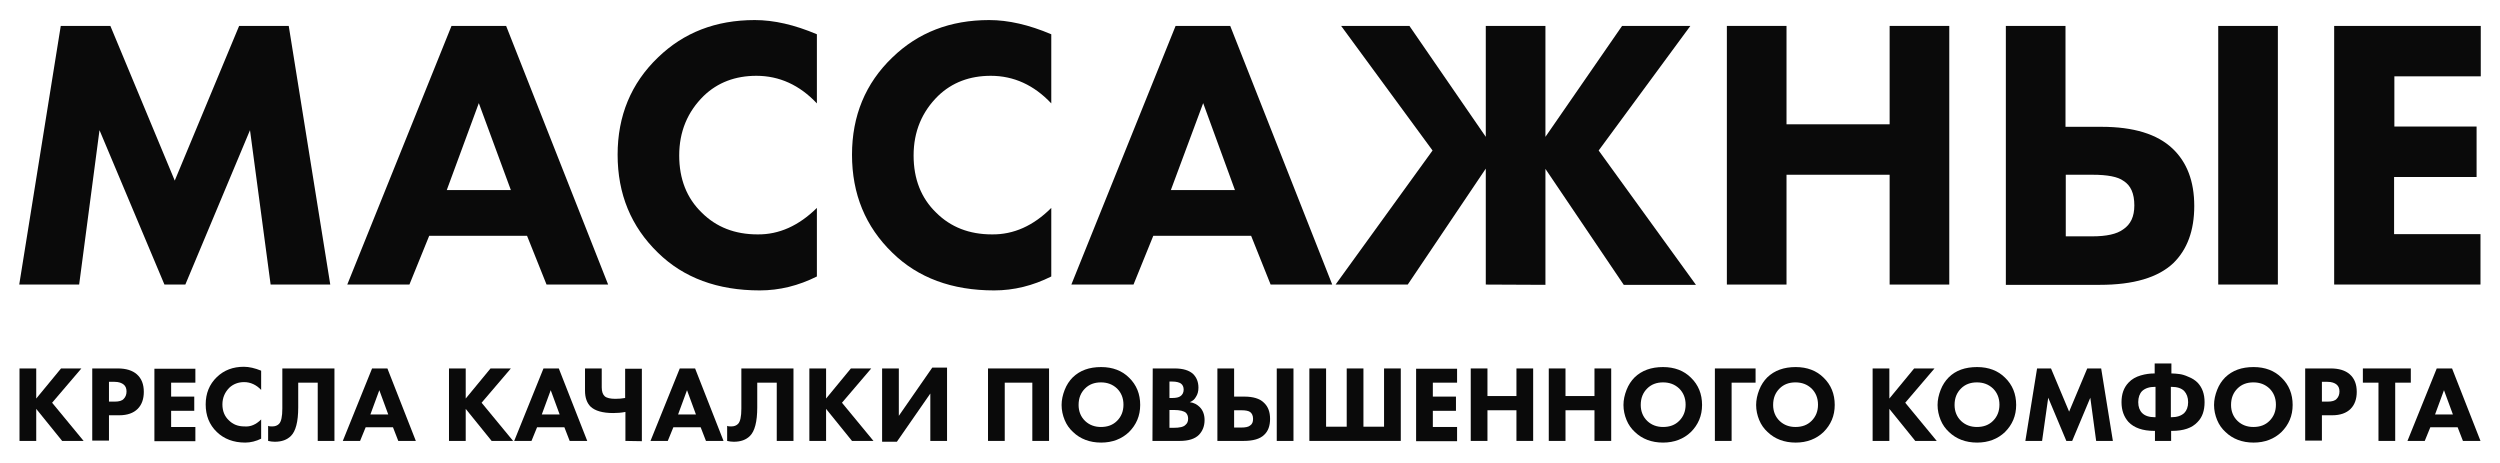
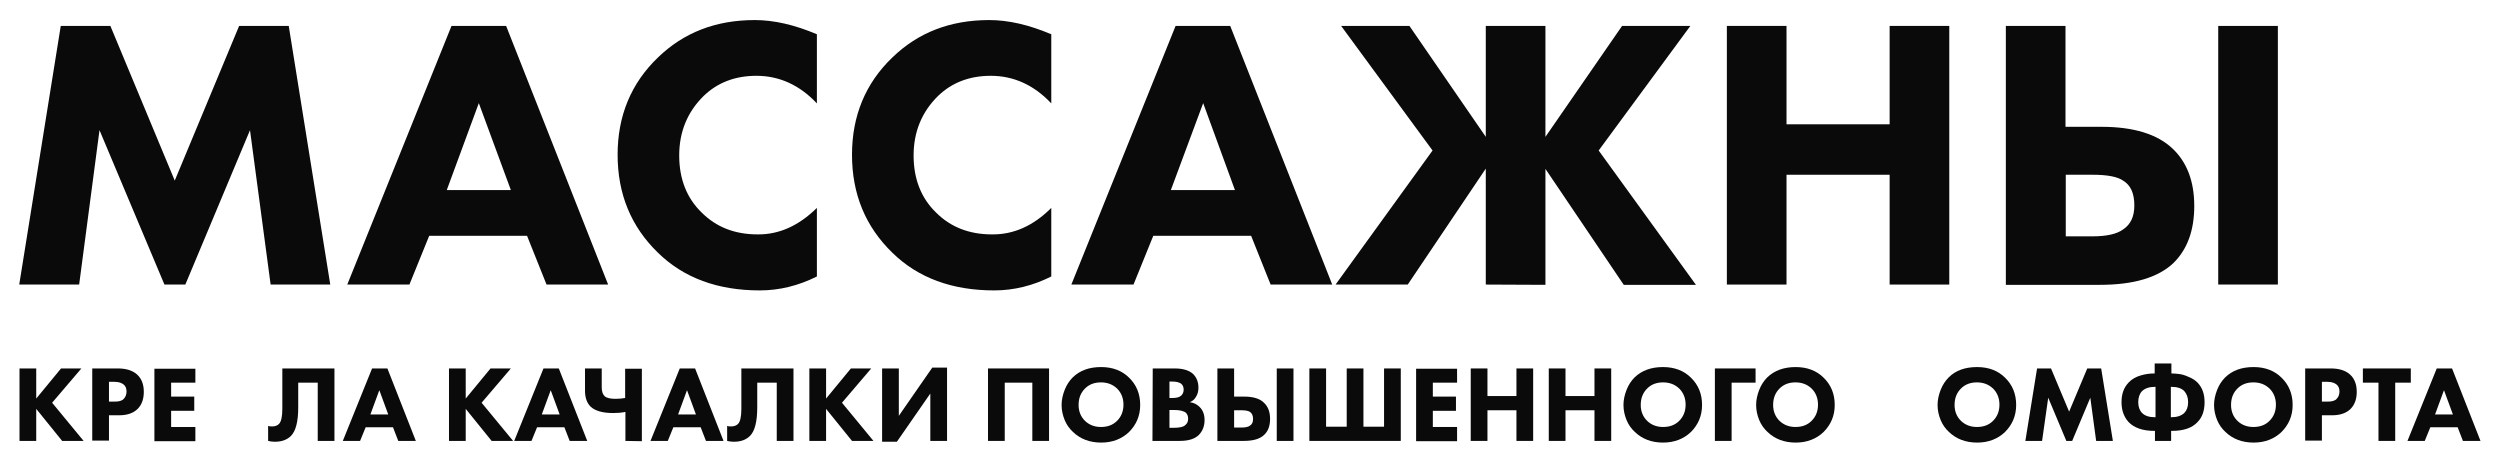
<svg xmlns="http://www.w3.org/2000/svg" id="Слой_1" x="0px" y="0px" viewBox="0 0 897 166" style="enable-background:new 0 0 897 166;" xml:space="preserve">
  <style type="text/css"> .st0{fill:#0A0A0A;} </style>
  <g>
    <g>
      <path class="st0" d="M28.4,102.1H6.9L21.8,9.3h17.8l23.1,55.5L85.8,9.3h17.8l14.9,92.8H97.1l-7.4-55.4l-23.2,55.4H59L35.7,46.7 L28.4,102.1z" />
      <path class="st0" d="M196.1,102.1l-7-17.5H154l-7.1,17.5h-22.3L162,9.3h19.6l36.6,92.8H196.1z M160.3,68.2h23L171.8,37L160.3,68.2 z" />
      <path class="st0" d="M293.1,74.6v24.6c-6.6,3.3-13.4,5-20.5,5c-15.1,0-27.3-4.5-36.5-13.5c-9.7-9.4-14.5-21.1-14.5-35.2 c0-13.9,4.8-25.6,14.5-34.9c9.2-8.9,20.7-13.4,34.7-13.4c6.9,0,14.3,1.7,22.3,5.1v24.8c-6.2-6.6-13.5-9.9-21.7-9.9 c-7.6,0-13.9,2.4-18.9,7.2c-5.8,5.7-8.8,12.8-8.8,21.4c0,8.4,2.7,15.3,8.1,20.5c5.2,5.2,11.9,7.8,20,7.8 C279.5,84.2,286.6,81,293.1,74.6z" />
      <path class="st0" d="M377.2,74.6v24.6c-6.6,3.3-13.4,5-20.5,5c-15.1,0-27.3-4.5-36.5-13.5c-9.7-9.4-14.5-21.1-14.5-35.2 c0-13.9,4.8-25.6,14.5-34.9c9.2-8.9,20.7-13.4,34.7-13.4c6.9,0,14.3,1.7,22.3,5.1v24.8c-6.2-6.6-13.5-9.9-21.7-9.9 c-7.6,0-13.9,2.4-18.9,7.2c-5.8,5.7-8.8,12.8-8.8,21.4c0,8.4,2.7,15.3,8.1,20.5c5.2,5.2,11.9,7.8,20,7.8 C363.7,84.2,370.8,81,377.2,74.6z" />
      <path class="st0" d="M455.9,102.1l-7-17.5h-35.1l-7.1,17.5h-22.3l37.4-92.8h19.6l36.6,92.8H455.9z M420.1,68.2h23L431.7,37 L420.1,68.2z" />
      <path class="st0" d="M533.1,102.1V60.5l-28,41.6h-25.9L514,54L481.2,9.3h24.5l27.4,39.8V9.3h21.4v39.8L582,9.3h24.5L573.6,54 l34.9,48.2h-25.9l-28.1-41.6v41.6L533.1,102.1L533.1,102.1z" />
      <path class="st0" d="M641,9.3v35.3h37V9.3h21.4v92.8H678V62.7h-37v39.4h-21.4V9.3H641z" />
      <path class="st0" d="M719.7,102.1V9.3h21.4v36.2H754c11.5,0,20,2.6,25.5,7.8c5.2,4.9,7.8,11.8,7.8,20.6s-2.5,15.6-7.5,20.5 c-5.5,5.2-14.3,7.8-26.4,7.8h-33.7V102.1z M741.2,62.7v22.1h9.5c5.1,0,8.8-0.8,11.1-2.5c2.7-1.8,4-4.6,4-8.6 c0-4.3-1.3-7.2-3.9-8.8c-2-1.5-5.8-2.2-11.1-2.2H741.2z M795.9,9.3h21.4v92.8h-21.4V9.3z" />
-       <path class="st0" d="M890.1,9.3v18.1h-31v18h29.5v18.1H859V84h31v18.1h-52.5V9.3H890.1z" />
    </g>
    <g>
      <path class="st0" d="M13,132.2V143l8.9-10.8h7.3l-10.5,12.3L30,158.2h-7.7L13,146.7v11.5H7v-26H13z" />
      <path class="st0" d="M33.1,132.2h9.2c2.9,0,5.2,0.7,6.8,2.1c1.7,1.5,2.5,3.6,2.5,6.3c0,2.5-0.7,4.6-2.2,6.1s-3.7,2.3-6.6,2.3h-3.7 v9.1h-6V132.2z M39.1,137.1v7h2.1c1.5,0,2.6-0.3,3.2-1c0.6-0.6,1-1.5,1-2.6s-0.3-1.9-1-2.5s-1.8-1-3.3-1h-2V137.1z" />
      <path class="st0" d="M70.1,132.2v5.1h-8.7v5h8.3v5.1h-8.3v5.8h8.7v5.1H55.4v-26h14.7V132.2z" />
-       <path class="st0" d="M93.7,150.5v6.9c-1.8,0.9-3.8,1.4-5.7,1.4c-4.2,0-7.6-1.3-10.2-3.8c-2.7-2.6-4-5.9-4-9.9c0-3.9,1.3-7.2,4-9.8 c2.6-2.5,5.8-3.7,9.7-3.7c1.9,0,4,0.5,6.2,1.4v6.9c-1.7-1.8-3.8-2.8-6.1-2.8c-2.1,0-3.9,0.7-5.3,2c-1.6,1.6-2.5,3.6-2.5,6 s0.8,4.3,2.3,5.7c1.5,1.5,3.3,2.2,5.6,2.2C89.9,153.2,91.9,152.3,93.7,150.5z" />
      <path class="st0" d="M101.1,132.2H120v26h-6v-20.9h-7v8.9c0,5.1-0.9,8.5-2.6,10.2c-1.4,1.4-3.3,2.1-5.8,2.1 c-0.8,0-1.6-0.1-2.4-0.3v-5.4c0.4,0.2,0.9,0.2,1.5,0.2c1,0,1.8-0.3,2.4-0.9c0.8-0.8,1.2-2.6,1.2-5.5v-14.4H101.1z" />
      <path class="st0" d="M142.9,158.2l-1.9-4.9h-9.8l-2,4.9H123l10.5-26h5.5l10.2,26H142.9z M132.9,148.7h6.4l-3.2-8.7L132.9,148.7z" />
      <path class="st0" d="M167.1,132.2V143l8.9-10.8h7.3l-10.5,12.3l11.3,13.7h-7.7l-9.3-11.5v11.5h-6v-26H167.1z" />
      <path class="st0" d="M204.4,158.2l-1.9-4.9h-9.8l-2,4.9h-6.2l10.5-26h5.5l10.2,26H204.4z M194.4,148.7h6.4l-3.2-8.7L194.4,148.7z" />
      <path class="st0" d="M224.4,158.2v-10.4c-1.5,0.3-3,0.4-4.4,0.4c-3.8,0-6.5-0.8-8.1-2.3c-1.3-1.3-2-3.2-2-5.7v-8h6v6.8 c0,1.5,0.4,2.6,1.1,3.2c0.7,0.6,2,0.9,3.8,0.9c1.2,0,2.4-0.1,3.5-0.3v-10.5h6v26L224.4,158.2L224.4,158.2z" />
      <path class="st0" d="M253.3,158.2l-1.9-4.9h-9.8l-2,4.9h-6.2l10.5-26h5.5l10.2,26H253.3z M243.3,148.7h6.4l-3.2-8.7L243.3,148.7z" />
      <path class="st0" d="M265.8,132.2h18.9v26h-6v-20.9h-7v8.9c0,5.1-0.9,8.5-2.6,10.2c-1.4,1.4-3.3,2.1-5.8,2.1 c-0.8,0-1.6-0.1-2.4-0.3v-5.4c0.4,0.2,0.9,0.2,1.5,0.2c1,0,1.8-0.3,2.4-0.9c0.8-0.8,1.2-2.6,1.2-5.5v-14.4H265.8z" />
      <path class="st0" d="M296.4,132.2V143l8.9-10.8h7.3l-10.5,12.3l11.3,13.7h-7.7l-9.3-11.5v11.5h-6v-26H296.4z" />
      <path class="st0" d="M316.5,132.2h6v17l12-17.3h5.3v26.3h-6v-17l-12,17.3h-5.3V132.2z" />
      <path class="st0" d="M354.6,132.2h21.8v26h-6v-20.9h-9.9v20.9h-6v-26H354.6z" />
      <path class="st0" d="M395.1,131.7c4.1,0,7.5,1.3,10,3.8c2.7,2.6,4,5.9,4,9.8c0,3.9-1.4,7.1-4,9.7c-2.6,2.5-6,3.8-10,3.8 c-4.1,0-7.5-1.3-10.1-3.8c-1.3-1.2-2.3-2.6-3-4.3s-1.1-3.5-1.1-5.4c0-1.8,0.4-3.6,1.1-5.4c0.7-1.8,1.7-3.3,2.9-4.5 C387.5,132.9,390.8,131.7,395.1,131.7z M395,137.2c-2.3,0-4.2,0.7-5.7,2.2s-2.3,3.4-2.3,5.9c0,2.3,0.8,4.3,2.4,5.8 c1.5,1.4,3.4,2.1,5.6,2.1c2.4,0,4.3-0.7,5.8-2.2s2.3-3.4,2.3-5.8c0-2.4-0.8-4.3-2.3-5.8C399.2,137.9,397.3,137.2,395,137.2z" />
      <path class="st0" d="M413.6,132.2h7.9c3,0,5.2,0.7,6.6,2c1.2,1.2,1.9,2.8,1.9,4.9c0,1.3-0.3,2.4-0.9,3.3c-0.5,0.9-1.2,1.5-2.2,1.9 c1.5,0.2,2.6,0.8,3.6,1.8c1.1,1.1,1.7,2.7,1.7,4.6c0,2.2-0.7,3.9-2,5.3c-1.5,1.5-3.8,2.2-6.9,2.2h-9.8L413.6,132.2L413.6,132.2z M419.6,136.9v5.9h1c1.3,0,2.4-0.2,3-0.7c0.7-0.5,1.1-1.3,1.1-2.3c0-0.9-0.3-1.7-1-2.2c-0.6-0.4-1.6-0.7-3.1-0.7H419.6z M419.6,147.2v6.3h1.4c2.2,0,3.7-0.3,4.4-1.1c0.6-0.5,0.9-1.2,0.9-2.2c0-0.9-0.3-1.6-0.8-2.1c-0.7-0.6-2.1-1-4.3-1h-1.6V147.2z" />
      <path class="st0" d="M436.8,158.2v-26h6v10.1h3.6c3.2,0,5.6,0.7,7.1,2.2c1.5,1.4,2.2,3.3,2.2,5.8s-0.7,4.4-2.1,5.7 c-1.5,1.5-4,2.2-7.4,2.2H436.8z M442.8,147.2v6.2h2.6c1.4,0,2.5-0.2,3.1-0.7c0.8-0.5,1.1-1.3,1.1-2.4c0-1.2-0.4-2-1.1-2.5 c-0.6-0.4-1.6-0.6-3.1-0.6H442.8z M458.1,132.2h6v26h-6V132.2z" />
      <path class="st0" d="M469.8,158.2v-26h6v20.9h7.4v-20.9h6v20.9h7.4v-20.9h6v26H469.8z" />
      <path class="st0" d="M522.8,132.2v5.1h-8.7v5h8.3v5.1h-8.3v5.8h8.7v5.1h-14.7v-26h14.7V132.2z" />
      <path class="st0" d="M533.7,132.2v9.9h10.4v-9.9h6v26h-6v-11h-10.4v11h-6v-26H533.7z" />
      <path class="st0" d="M561.7,132.2v9.9h10.4v-9.9h6v26h-6v-11h-10.4v11h-6v-26H561.7z" />
      <path class="st0" d="M596.7,131.7c4.1,0,7.5,1.3,10,3.8c2.7,2.6,4,5.9,4,9.8c0,3.9-1.4,7.1-4,9.7c-2.6,2.5-6,3.8-10,3.8 c-4.1,0-7.5-1.3-10.1-3.8c-1.3-1.2-2.3-2.6-3-4.3s-1.1-3.5-1.1-5.4c0-1.8,0.4-3.6,1.1-5.4c0.7-1.8,1.7-3.3,2.9-4.5 C589.1,132.9,592.5,131.7,596.7,131.7z M596.7,137.2c-2.3,0-4.2,0.7-5.7,2.2s-2.3,3.4-2.3,5.9c0,2.3,0.8,4.3,2.4,5.8 c1.5,1.4,3.4,2.1,5.6,2.1c2.4,0,4.3-0.7,5.8-2.2s2.3-3.4,2.3-5.8c0-2.4-0.8-4.3-2.3-5.8C600.9,137.9,599,137.2,596.7,137.2z" />
      <path class="st0" d="M629.9,132.2v5.1h-8.6v20.9h-6v-26H629.9z" />
      <path class="st0" d="M644.3,131.7c4.1,0,7.5,1.3,10,3.8c2.7,2.6,4,5.9,4,9.8c0,3.9-1.4,7.1-4,9.7c-2.6,2.5-6,3.8-10,3.8 c-4.1,0-7.5-1.3-10.1-3.8c-1.3-1.2-2.3-2.6-3-4.3s-1.1-3.5-1.1-5.4c0-1.8,0.4-3.6,1.1-5.4c0.7-1.8,1.7-3.3,2.9-4.5 C636.7,132.9,640.1,131.7,644.3,131.7z M644.2,137.2c-2.3,0-4.2,0.7-5.7,2.2s-2.3,3.4-2.3,5.9c0,2.3,0.8,4.3,2.4,5.8 c1.5,1.4,3.4,2.1,5.6,2.1c2.4,0,4.3-0.7,5.8-2.2s2.3-3.4,2.3-5.8c0-2.4-0.8-4.3-2.3-5.8C648.4,137.9,646.5,137.2,644.2,137.2z" />
-       <path class="st0" d="M677.9,132.2V143l8.9-10.8h7.3l-10.5,12.3l11.3,13.7h-7.7l-9.3-11.5v11.5h-6v-26H677.9z" />
      <path class="st0" d="M709.4,131.7c4.1,0,7.5,1.3,10,3.8c2.7,2.6,4,5.9,4,9.8c0,3.9-1.4,7.1-4,9.7c-2.6,2.5-6,3.8-10,3.8 c-4.1,0-7.5-1.3-10.1-3.8c-1.3-1.2-2.3-2.6-3-4.3s-1.1-3.5-1.1-5.4c0-1.8,0.4-3.6,1.1-5.4c0.7-1.8,1.7-3.3,2.9-4.5 C701.7,132.9,705.1,131.7,709.4,131.7z M709.3,137.2c-2.3,0-4.2,0.7-5.7,2.2s-2.3,3.4-2.3,5.9c0,2.3,0.8,4.3,2.4,5.8 c1.5,1.4,3.4,2.1,5.6,2.1c2.4,0,4.3-0.7,5.8-2.2s2.3-3.4,2.3-5.8c0-2.4-0.8-4.3-2.3-5.8C713.5,137.9,711.6,137.2,709.3,137.2z" />
      <path class="st0" d="M732.7,158.2h-6l4.2-26h5l6.5,15.5l6.5-15.5h5l4.2,26h-6l-2.1-15.5l-6.5,15.5h-2.1l-6.5-15.5L732.7,158.2z" />
      <path class="st0" d="M773.2,158.2v-3.6h-0.3c-4.1,0-7.2-1.1-9.2-3.2c-1.6-1.8-2.5-4.1-2.5-7.1c0-2.9,0.8-5.2,2.5-7 c1.2-1.3,2.7-2.1,4.4-2.6s3.3-0.7,4.7-0.7h0.3v-3.6h6v3.6h0.3c0.8,0,1.6,0.1,2.5,0.2c0.9,0.1,2,0.4,3.3,1c1.3,0.5,2.4,1.2,3.3,2.1 c1.7,1.8,2.5,4.1,2.5,7c0,3-0.8,5.4-2.5,7.1c-2,2.2-5.1,3.2-9.2,3.2H779v3.6H773.2z M773.4,138.8h-0.2c-2,0-3.5,0.5-4.6,1.5 c-0.9,0.9-1.4,2.3-1.4,4s0.5,3,1.4,3.9c1,1,2.5,1.5,4.6,1.5h0.2V138.8z M778.9,138.8v10.9h0.2c2,0,3.5-0.5,4.6-1.5 c0.9-0.9,1.4-2.2,1.4-3.9s-0.5-3-1.4-4c-1-1-2.5-1.5-4.6-1.5H778.9z" />
      <path class="st0" d="M808.6,131.7c4.1,0,7.5,1.3,10,3.8c2.7,2.6,4,5.9,4,9.8c0,3.9-1.4,7.1-4,9.7c-2.6,2.5-6,3.8-10,3.8 c-4.1,0-7.5-1.3-10.1-3.8c-1.3-1.2-2.3-2.6-3-4.3s-1.1-3.5-1.1-5.4c0-1.8,0.4-3.6,1.1-5.4c0.7-1.8,1.7-3.3,2.9-4.5 C801,132.9,804.3,131.7,808.6,131.7z M808.5,137.2c-2.3,0-4.2,0.7-5.7,2.2s-2.3,3.4-2.3,5.9c0,2.3,0.8,4.3,2.4,5.8 c1.5,1.4,3.4,2.1,5.6,2.1c2.4,0,4.3-0.7,5.8-2.2s2.3-3.4,2.3-5.8c0-2.4-0.8-4.3-2.3-5.8C812.7,137.9,810.8,137.2,808.5,137.2z" />
      <path class="st0" d="M827.1,132.2h9.2c2.9,0,5.2,0.7,6.8,2.1c1.7,1.5,2.5,3.6,2.5,6.3c0,2.5-0.7,4.6-2.2,6.1s-3.7,2.3-6.6,2.3 h-3.7v9.1h-6V132.2z M833.1,137.1v7h2.1c1.5,0,2.6-0.3,3.2-1c0.6-0.6,1-1.5,1-2.6s-0.3-1.9-1-2.5s-1.8-1-3.3-1h-2V137.1z" />
      <path class="st0" d="M865,137.3h-5.6v20.9h-6v-20.9h-5.6v-5.1H865V137.3z" />
      <path class="st0" d="M883.7,158.2l-1.9-4.9H872l-2,4.9h-6.2l10.5-26h5.5l10.2,26H883.7z M873.7,148.7h6.4l-3.2-8.7L873.7,148.7z" />
    </g>
  </g>
</svg>